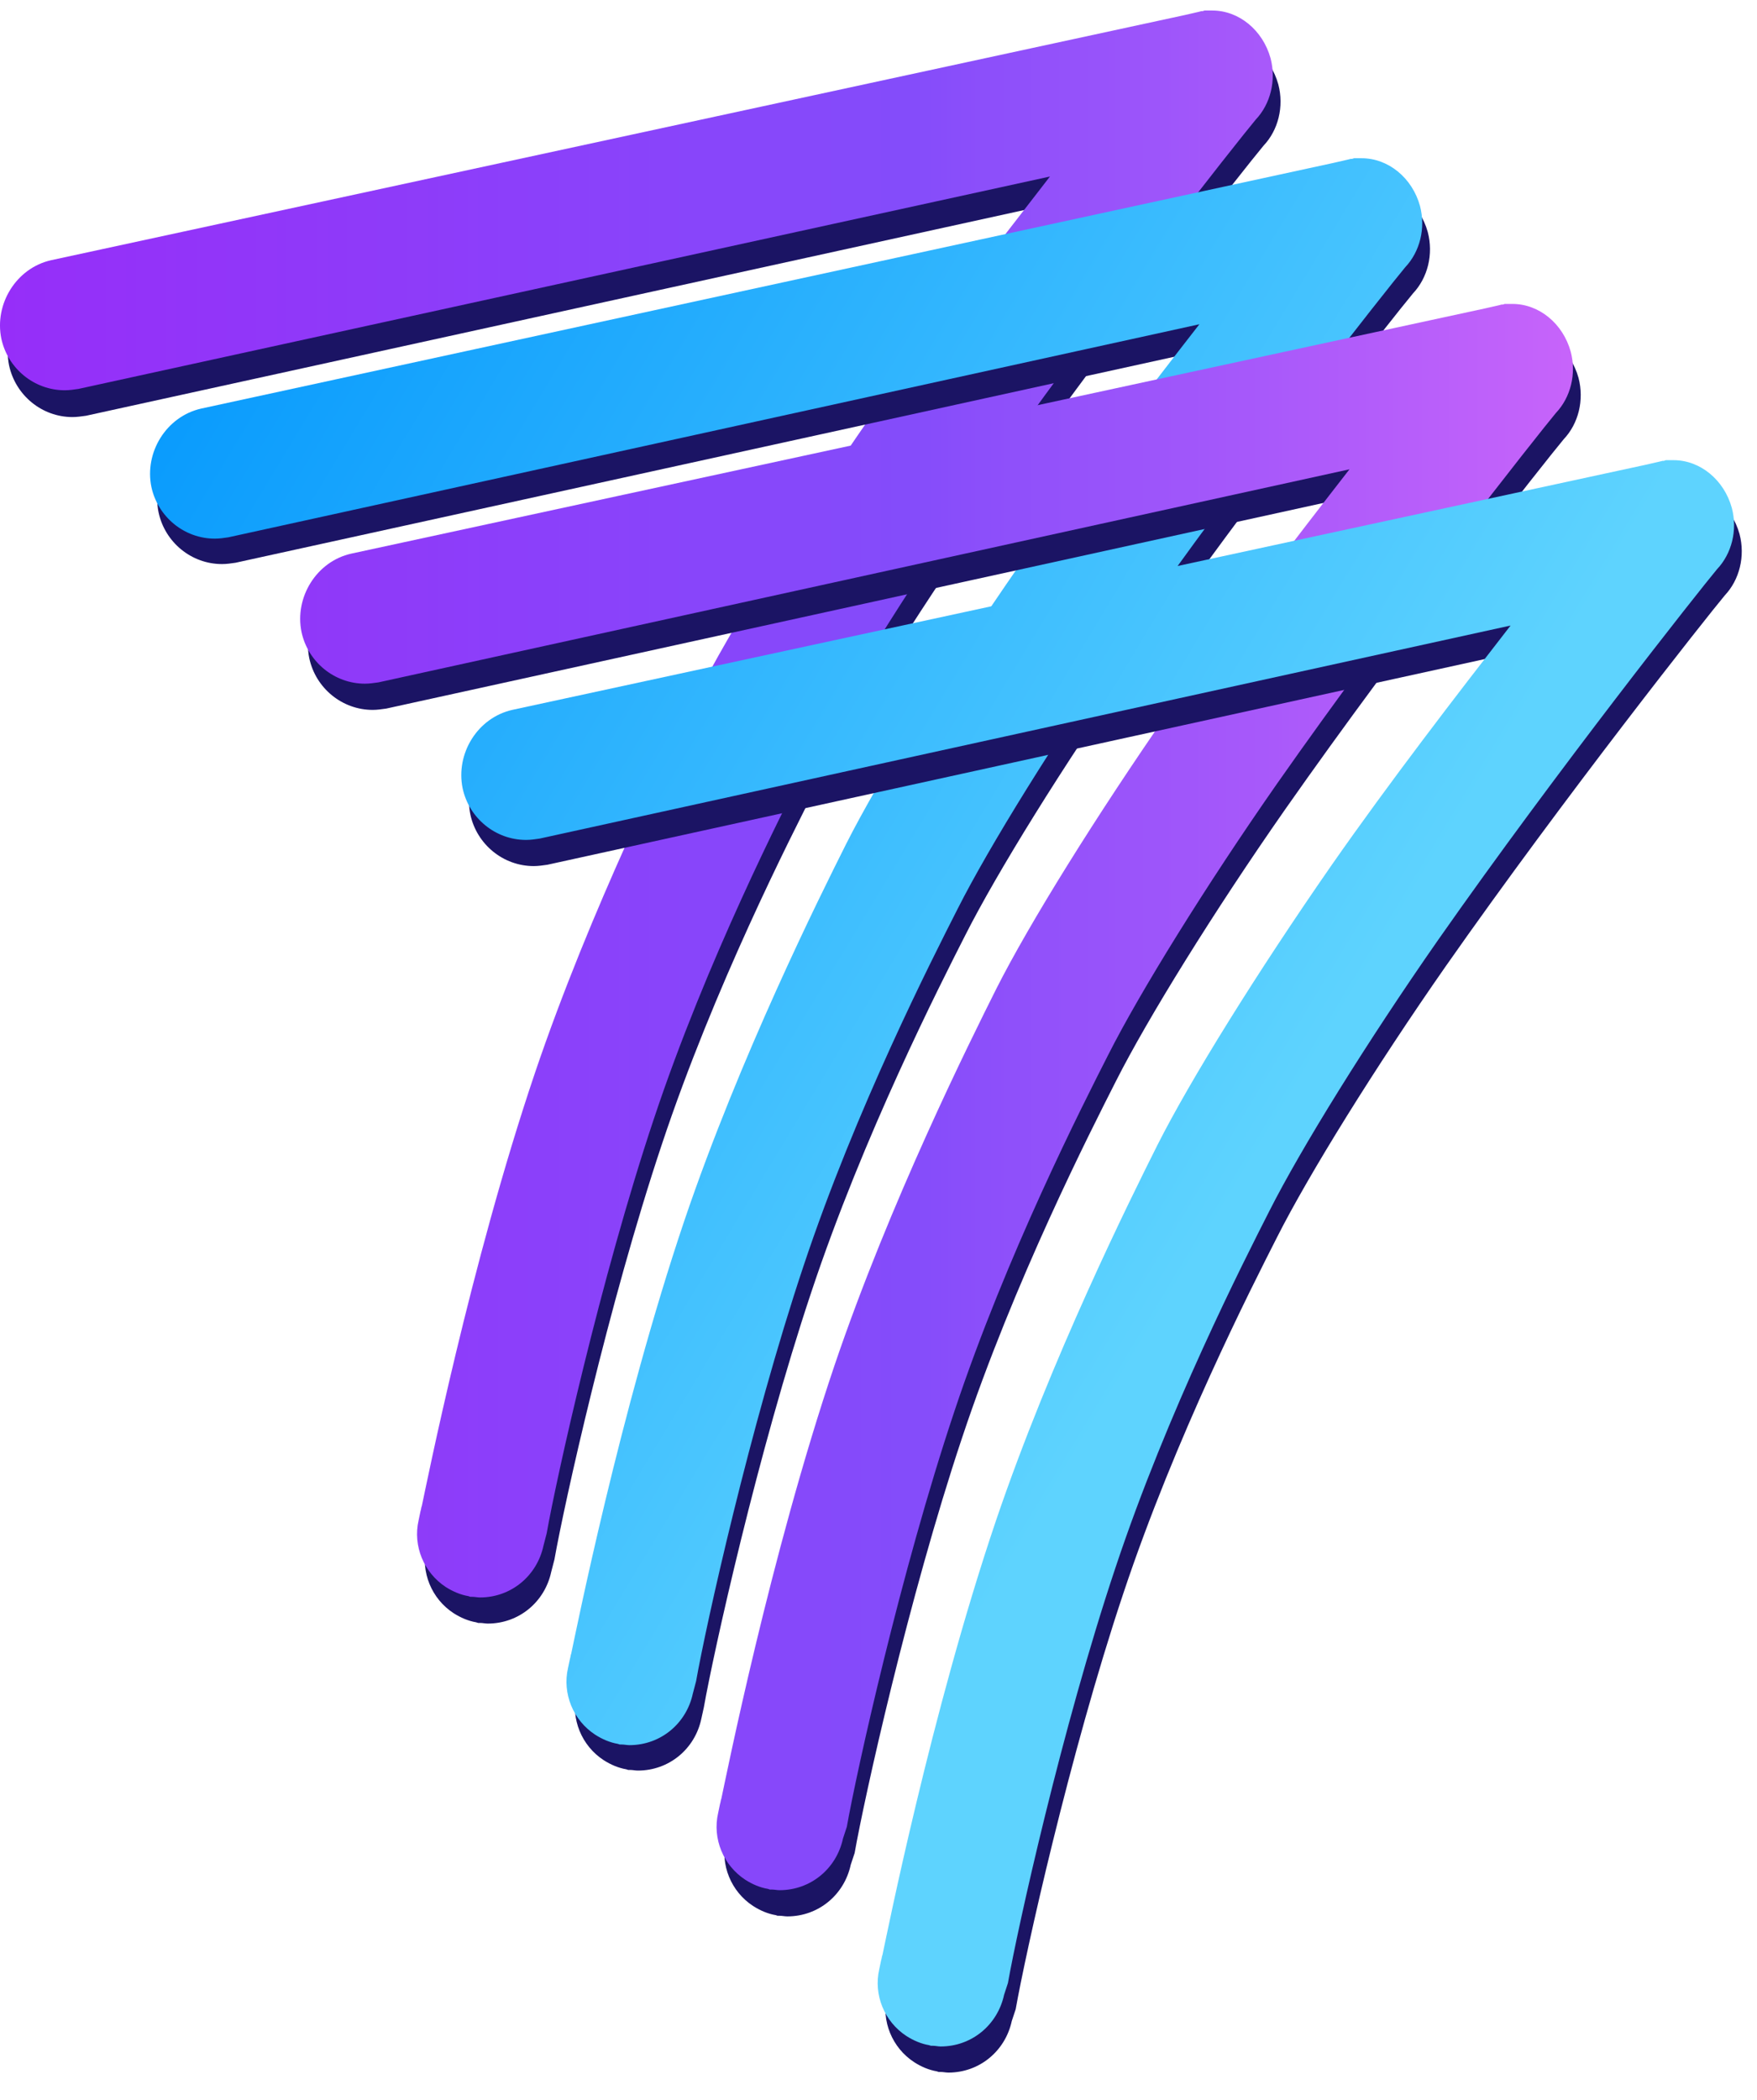
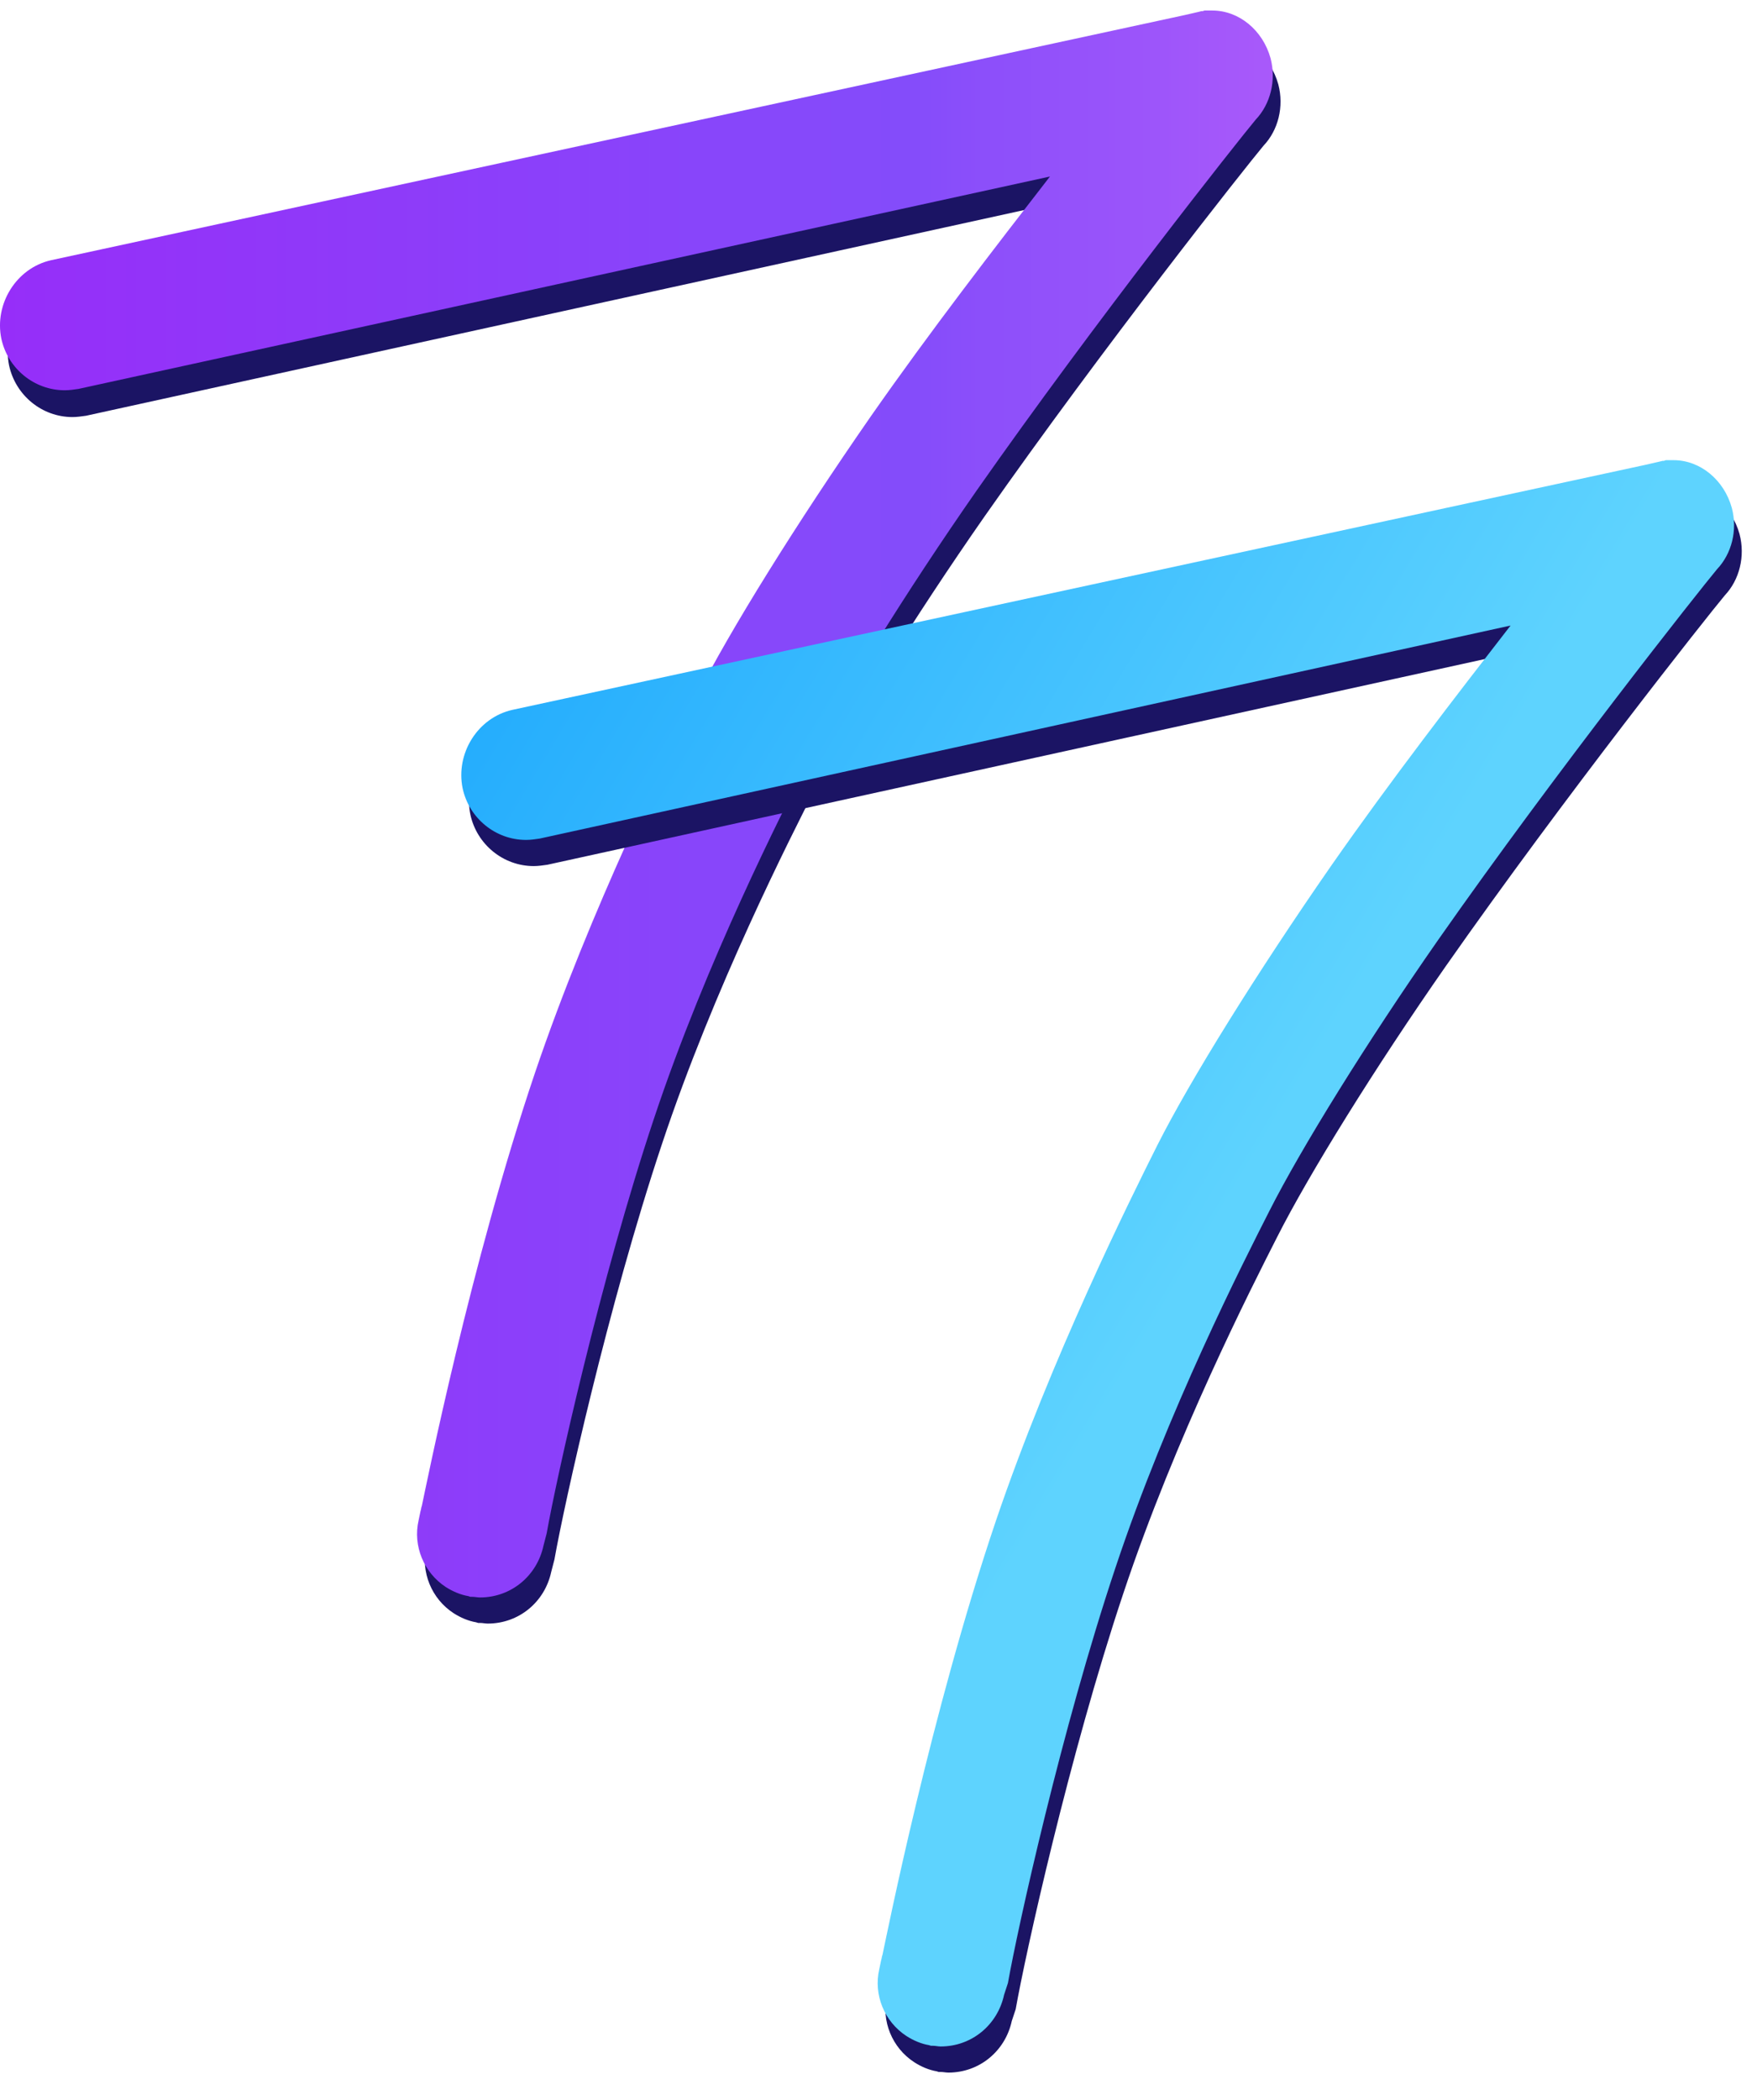
<svg xmlns="http://www.w3.org/2000/svg" fill="none" height="810" viewBox="0 0 36 43" width="678">
  <desc>socioscasino.com - Homes of honest casino bonuses</desc>
  <title>7Bit Casino on https://socioscasino.com/</title>
  <path d="M11.36 31.938C11.559 30.814 12.46 26.731 13.56 23.438C14.634 20.211 16.198 17.146 16.715 16.128C17.364 14.843 18.716 12.661 20.174 10.572C22.613 7.092 25.529 3.41 25.887 2.982C26.192 2.661 26.311 2.179 26.192 1.724C26.033 1.148 25.543 0.746 24.999 0.746C24.973 0.746 24.946 0.746 24.92 0.746H24.84L24.8 0.76H24.774L24.721 0.773L24.429 0.84L1.207 5.874C0.491 6.034 0.041 6.771 0.186 7.48C0.319 8.096 0.862 8.538 1.485 8.538C1.578 8.538 1.671 8.524 1.764 8.511L21.672 4.147C20.559 5.579 19.207 7.333 18.001 9.06C16.476 11.255 15.111 13.451 14.435 14.79C13.892 15.874 12.261 19.14 11.121 22.5C9.796 26.423 8.895 30.948 8.802 31.376C8.789 31.403 8.789 31.443 8.775 31.483L8.736 31.671C8.616 32.193 8.842 32.742 9.292 33.036C9.438 33.13 9.597 33.197 9.756 33.224L9.796 33.237H9.836C9.889 33.237 9.942 33.25 9.995 33.25C10.631 33.25 11.161 32.809 11.294 32.193L11.36 31.938Z" fill="#1B1464" />
  <path d="M11.201 31.403C11.4 30.279 12.301 26.195 13.401 22.902C14.475 19.676 16.039 16.61 16.556 15.593C17.206 14.308 18.558 12.126 20.015 10.037C22.454 6.557 25.37 2.875 25.728 2.447C26.033 2.125 26.152 1.643 26.033 1.188C25.874 0.613 25.384 0.211 24.84 0.211C24.814 0.211 24.787 0.211 24.761 0.211H24.681L24.641 0.224H24.615L24.562 0.238L24.27 0.305L1.048 5.325C0.332 5.486 -0.118 6.222 0.027 6.931C0.16 7.547 0.703 7.989 1.326 7.989C1.419 7.989 1.512 7.976 1.605 7.962L21.513 3.611C20.4 5.044 19.048 6.797 17.842 8.524C16.317 10.72 14.952 12.915 14.276 14.254C13.733 15.338 12.102 18.605 10.963 21.965C9.637 25.887 8.736 30.412 8.643 30.841C8.63 30.867 8.63 30.908 8.616 30.948L8.577 31.135C8.457 31.657 8.683 32.206 9.133 32.501C9.279 32.594 9.438 32.661 9.597 32.688L9.637 32.702H9.677C9.73 32.702 9.783 32.715 9.836 32.715C10.472 32.715 11.002 32.273 11.135 31.657L11.201 31.403Z" fill="url(#paint0_linear_4194_52448)" />
-   <path d="M14.422 34.963C14.621 33.838 15.523 29.755 16.623 26.462C17.696 23.236 19.26 20.17 19.777 19.153C20.427 17.868 21.779 15.685 23.237 13.597C25.676 10.117 28.592 6.435 28.95 6.007C29.254 5.685 29.374 5.203 29.254 4.748C29.095 4.173 28.605 3.771 28.061 3.771C28.035 3.771 28.008 3.771 27.982 3.771H27.902L27.863 3.784H27.836L27.783 3.798L27.491 3.865L4.269 8.885C3.553 9.045 3.103 9.782 3.249 10.491C3.381 11.107 3.925 11.549 4.548 11.549C4.64 11.549 4.733 11.536 4.826 11.522L24.721 7.158C23.608 8.59 22.256 10.344 21.05 12.071C19.552 14.267 18.187 16.462 17.511 17.801C16.967 18.885 15.337 22.151 14.197 25.512C12.872 29.434 11.97 33.959 11.877 34.387C11.864 34.414 11.864 34.454 11.851 34.494L11.811 34.682C11.692 35.204 11.917 35.753 12.368 36.047C12.514 36.141 12.673 36.208 12.832 36.235L12.872 36.248H12.911C12.964 36.248 13.017 36.261 13.07 36.261C13.707 36.261 14.237 35.82 14.369 35.204L14.422 34.963Z" fill="#1B1464" />
-   <path d="M14.263 34.429C14.461 33.304 15.363 29.221 16.463 25.928C17.537 22.701 19.101 19.636 19.618 18.618C20.267 17.333 21.619 15.151 23.077 13.063C25.516 9.582 28.432 5.901 28.79 5.472C29.095 5.151 29.214 4.669 29.095 4.214C28.936 3.638 28.445 3.237 27.902 3.237C27.875 3.237 27.849 3.237 27.822 3.237H27.743L27.703 3.25H27.676L27.623 3.263L27.332 3.33L4.123 8.364C3.407 8.525 2.956 9.261 3.102 9.97C3.235 10.586 3.778 11.028 4.401 11.028C4.494 11.028 4.587 11.015 4.679 11.001L24.575 6.637C23.461 8.069 22.11 9.823 20.903 11.55C19.379 13.745 18.014 15.941 17.338 17.28C16.794 18.364 15.164 21.631 14.024 24.991C12.699 28.913 11.797 33.438 11.704 33.866C11.691 33.893 11.691 33.933 11.678 33.973L11.638 34.161C11.519 34.683 11.744 35.232 12.195 35.526C12.341 35.62 12.5 35.687 12.659 35.714L12.699 35.727H12.738C12.791 35.727 12.844 35.74 12.897 35.74C13.534 35.74 14.064 35.299 14.196 34.683L14.263 34.429Z" fill="url(#paint1_linear_4194_52448)" />
-   <path d="M17.511 37.95C17.709 36.825 18.611 32.742 19.711 29.449C20.784 26.223 22.349 23.157 22.865 22.14C23.515 20.855 24.867 18.672 26.325 16.584C28.764 13.103 31.68 9.422 32.038 8.994C32.343 8.672 32.462 8.19 32.343 7.735C32.184 7.159 31.693 6.758 31.15 6.758C31.123 6.758 31.097 6.758 31.07 6.758H30.991L30.951 6.771H30.924L30.871 6.785L30.58 6.852L7.357 11.872C6.642 12.032 6.191 12.769 6.337 13.478C6.469 14.094 7.013 14.536 7.636 14.536C7.729 14.536 7.821 14.522 7.914 14.509L27.809 10.145C26.696 11.577 25.344 13.331 24.138 15.058C22.614 17.253 21.248 19.449 20.572 20.788C20.029 21.872 18.399 25.138 17.259 28.498C15.933 32.421 15.032 36.946 14.939 37.374C14.926 37.401 14.926 37.441 14.913 37.481L14.873 37.669C14.754 38.191 14.979 38.74 15.43 39.034C15.575 39.128 15.734 39.195 15.893 39.222L15.933 39.235H15.973C16.026 39.235 16.079 39.248 16.132 39.248C16.768 39.248 17.298 38.807 17.431 38.191L17.511 37.95Z" fill="#1B1464" />
-   <path d="M17.351 37.413C17.55 36.288 18.451 32.205 19.552 28.912C20.625 25.686 22.189 22.62 22.706 21.603C23.356 20.317 24.708 18.135 26.166 16.047C28.605 12.566 31.521 8.885 31.878 8.456C32.183 8.135 32.303 7.653 32.183 7.198C32.024 6.622 31.534 6.221 30.99 6.221C30.964 6.221 30.937 6.221 30.911 6.221H30.831L30.792 6.234H30.765L30.712 6.248L30.421 6.314L7.198 11.335C6.482 11.495 6.032 12.232 6.178 12.941C6.31 13.557 6.854 13.999 7.477 13.999C7.569 13.999 7.662 13.985 7.755 13.972L27.65 9.608C26.537 11.04 25.185 12.794 23.979 14.521C22.454 16.716 21.089 18.912 20.413 20.25C19.87 21.335 18.239 24.601 17.099 27.961C15.774 31.884 14.873 36.409 14.78 36.837C14.767 36.864 14.767 36.904 14.753 36.944L14.714 37.132C14.594 37.654 14.82 38.203 15.27 38.497C15.416 38.591 15.575 38.658 15.734 38.684L15.774 38.698H15.814C15.867 38.698 15.92 38.711 15.973 38.711C16.609 38.711 17.139 38.27 17.272 37.654L17.351 37.413Z" fill="url(#paint2_linear_4194_52448)" />
  <path d="M20.811 41.149C21.009 40.024 21.911 35.941 23.011 32.648C24.084 29.422 25.648 26.356 26.165 25.339C26.815 24.053 28.167 21.871 29.625 19.783C32.064 16.302 34.98 12.621 35.338 12.193C35.642 11.871 35.762 11.389 35.642 10.934C35.483 10.358 34.993 9.957 34.45 9.957C34.423 9.957 34.397 9.957 34.37 9.957H34.291L34.251 9.97H34.224L34.171 9.984L33.88 10.051L10.657 15.071C9.942 15.231 9.491 15.968 9.637 16.677C9.769 17.293 10.313 17.735 10.936 17.735C11.028 17.735 11.121 17.721 11.214 17.708L31.109 13.344C29.996 14.776 28.644 16.53 27.438 18.257C25.913 20.452 24.548 22.648 23.872 23.986C23.329 25.071 21.698 28.337 20.559 31.698C19.233 35.62 18.332 40.145 18.239 40.573C18.226 40.6 18.226 40.64 18.212 40.68L18.173 40.868C18.053 41.39 18.279 41.939 18.73 42.233C18.875 42.327 19.034 42.394 19.193 42.421L19.233 42.434H19.273C19.326 42.434 19.379 42.447 19.432 42.447C20.068 42.447 20.598 42.006 20.731 41.39L20.811 41.149Z" fill="#1B1464" />
  <path d="M20.652 40.613C20.851 39.489 21.752 35.406 22.853 32.112C23.926 28.886 25.49 25.82 26.007 24.803C26.657 23.518 28.009 21.336 29.467 19.247C31.905 15.767 34.822 12.085 35.179 11.657C35.484 11.335 35.604 10.854 35.484 10.398C35.325 9.823 34.835 9.421 34.291 9.421C34.265 9.421 34.238 9.421 34.212 9.421H34.132L34.093 9.435H34.066L34.013 9.448L33.721 9.515L10.499 14.535C9.783 14.696 9.333 15.432 9.479 16.142C9.611 16.757 10.155 17.199 10.777 17.199C10.87 17.199 10.963 17.186 11.056 17.172L30.951 12.808C29.838 14.241 28.486 15.994 27.28 17.721C25.755 19.917 24.39 22.112 23.714 23.451C23.171 24.535 21.54 27.802 20.4 31.162C19.075 35.084 18.174 39.609 18.081 40.038C18.068 40.064 18.068 40.104 18.054 40.145L18.015 40.332C17.895 40.854 18.121 41.403 18.571 41.697C18.717 41.791 18.876 41.858 19.035 41.885L19.075 41.898H19.115C19.168 41.898 19.221 41.912 19.274 41.912C19.91 41.912 20.44 41.47 20.573 40.854L20.652 40.613Z" fill="url(#paint3_linear_4194_52448)" />
  <defs>
    <linearGradient gradientUnits="userSpaceOnUse" id="paint0_linear_4194_52448" x1="0.001" x2="35.693" y1="21.326" y2="21.326">
      <stop stop-color="#962EF9" />
      <stop offset="0.52" stop-color="#844CFA" />
      <stop offset="1" stop-color="#D86AFA" />
    </linearGradient>
    <linearGradient gradientUnits="userSpaceOnUse" id="paint1_linear_4194_52448" x1="26.358" x2="0.538" y1="22.783" y2="7.231">
      <stop stop-color="#5ED3FE" />
      <stop offset="1" stop-color="#0095FD" />
    </linearGradient>
    <linearGradient gradientUnits="userSpaceOnUse" id="paint2_linear_4194_52448" x1="0.003" x2="35.695" y1="21.332" y2="21.332">
      <stop stop-color="#962EF9" />
      <stop offset="0.52" stop-color="#844CFA" />
      <stop offset="1" stop-color="#D86AFA" />
    </linearGradient>
    <linearGradient gradientUnits="userSpaceOnUse" id="paint3_linear_4194_52448" x1="26.358" x2="0.538" y1="22.795" y2="7.258">
      <stop stop-color="#5ED3FE" />
      <stop offset="1" stop-color="#0095FD" />
    </linearGradient>
  </defs>
</svg>